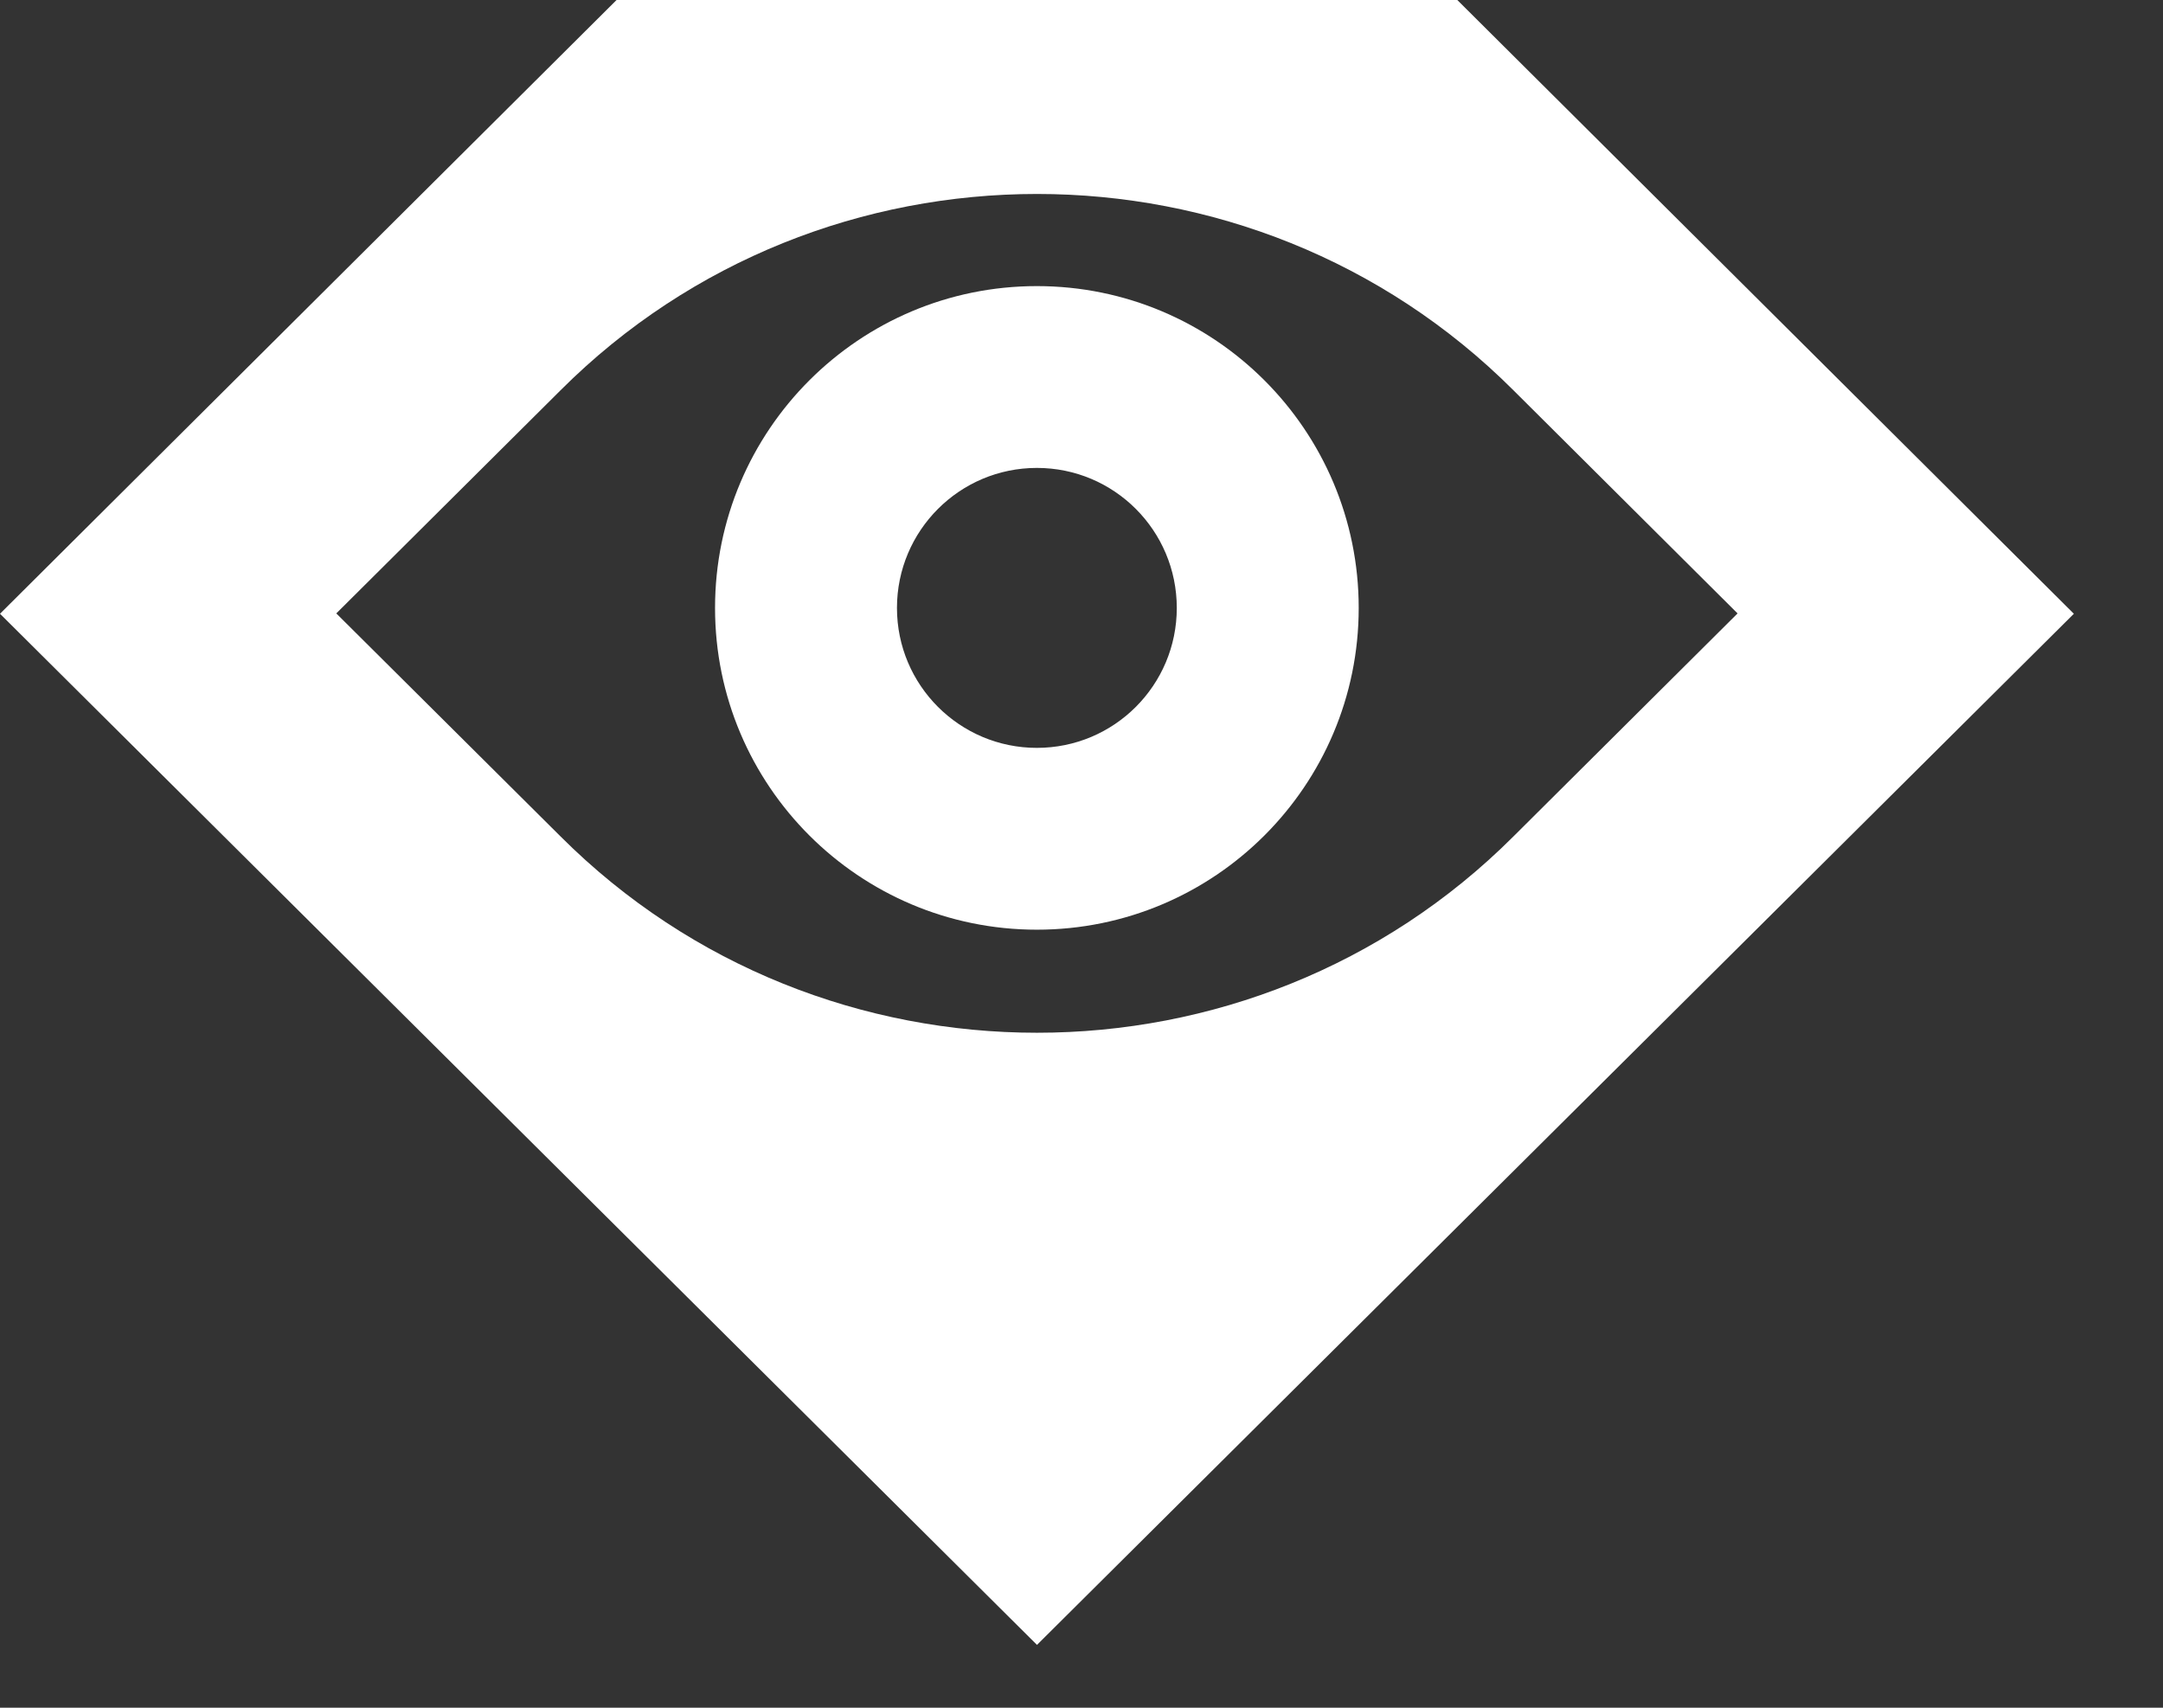
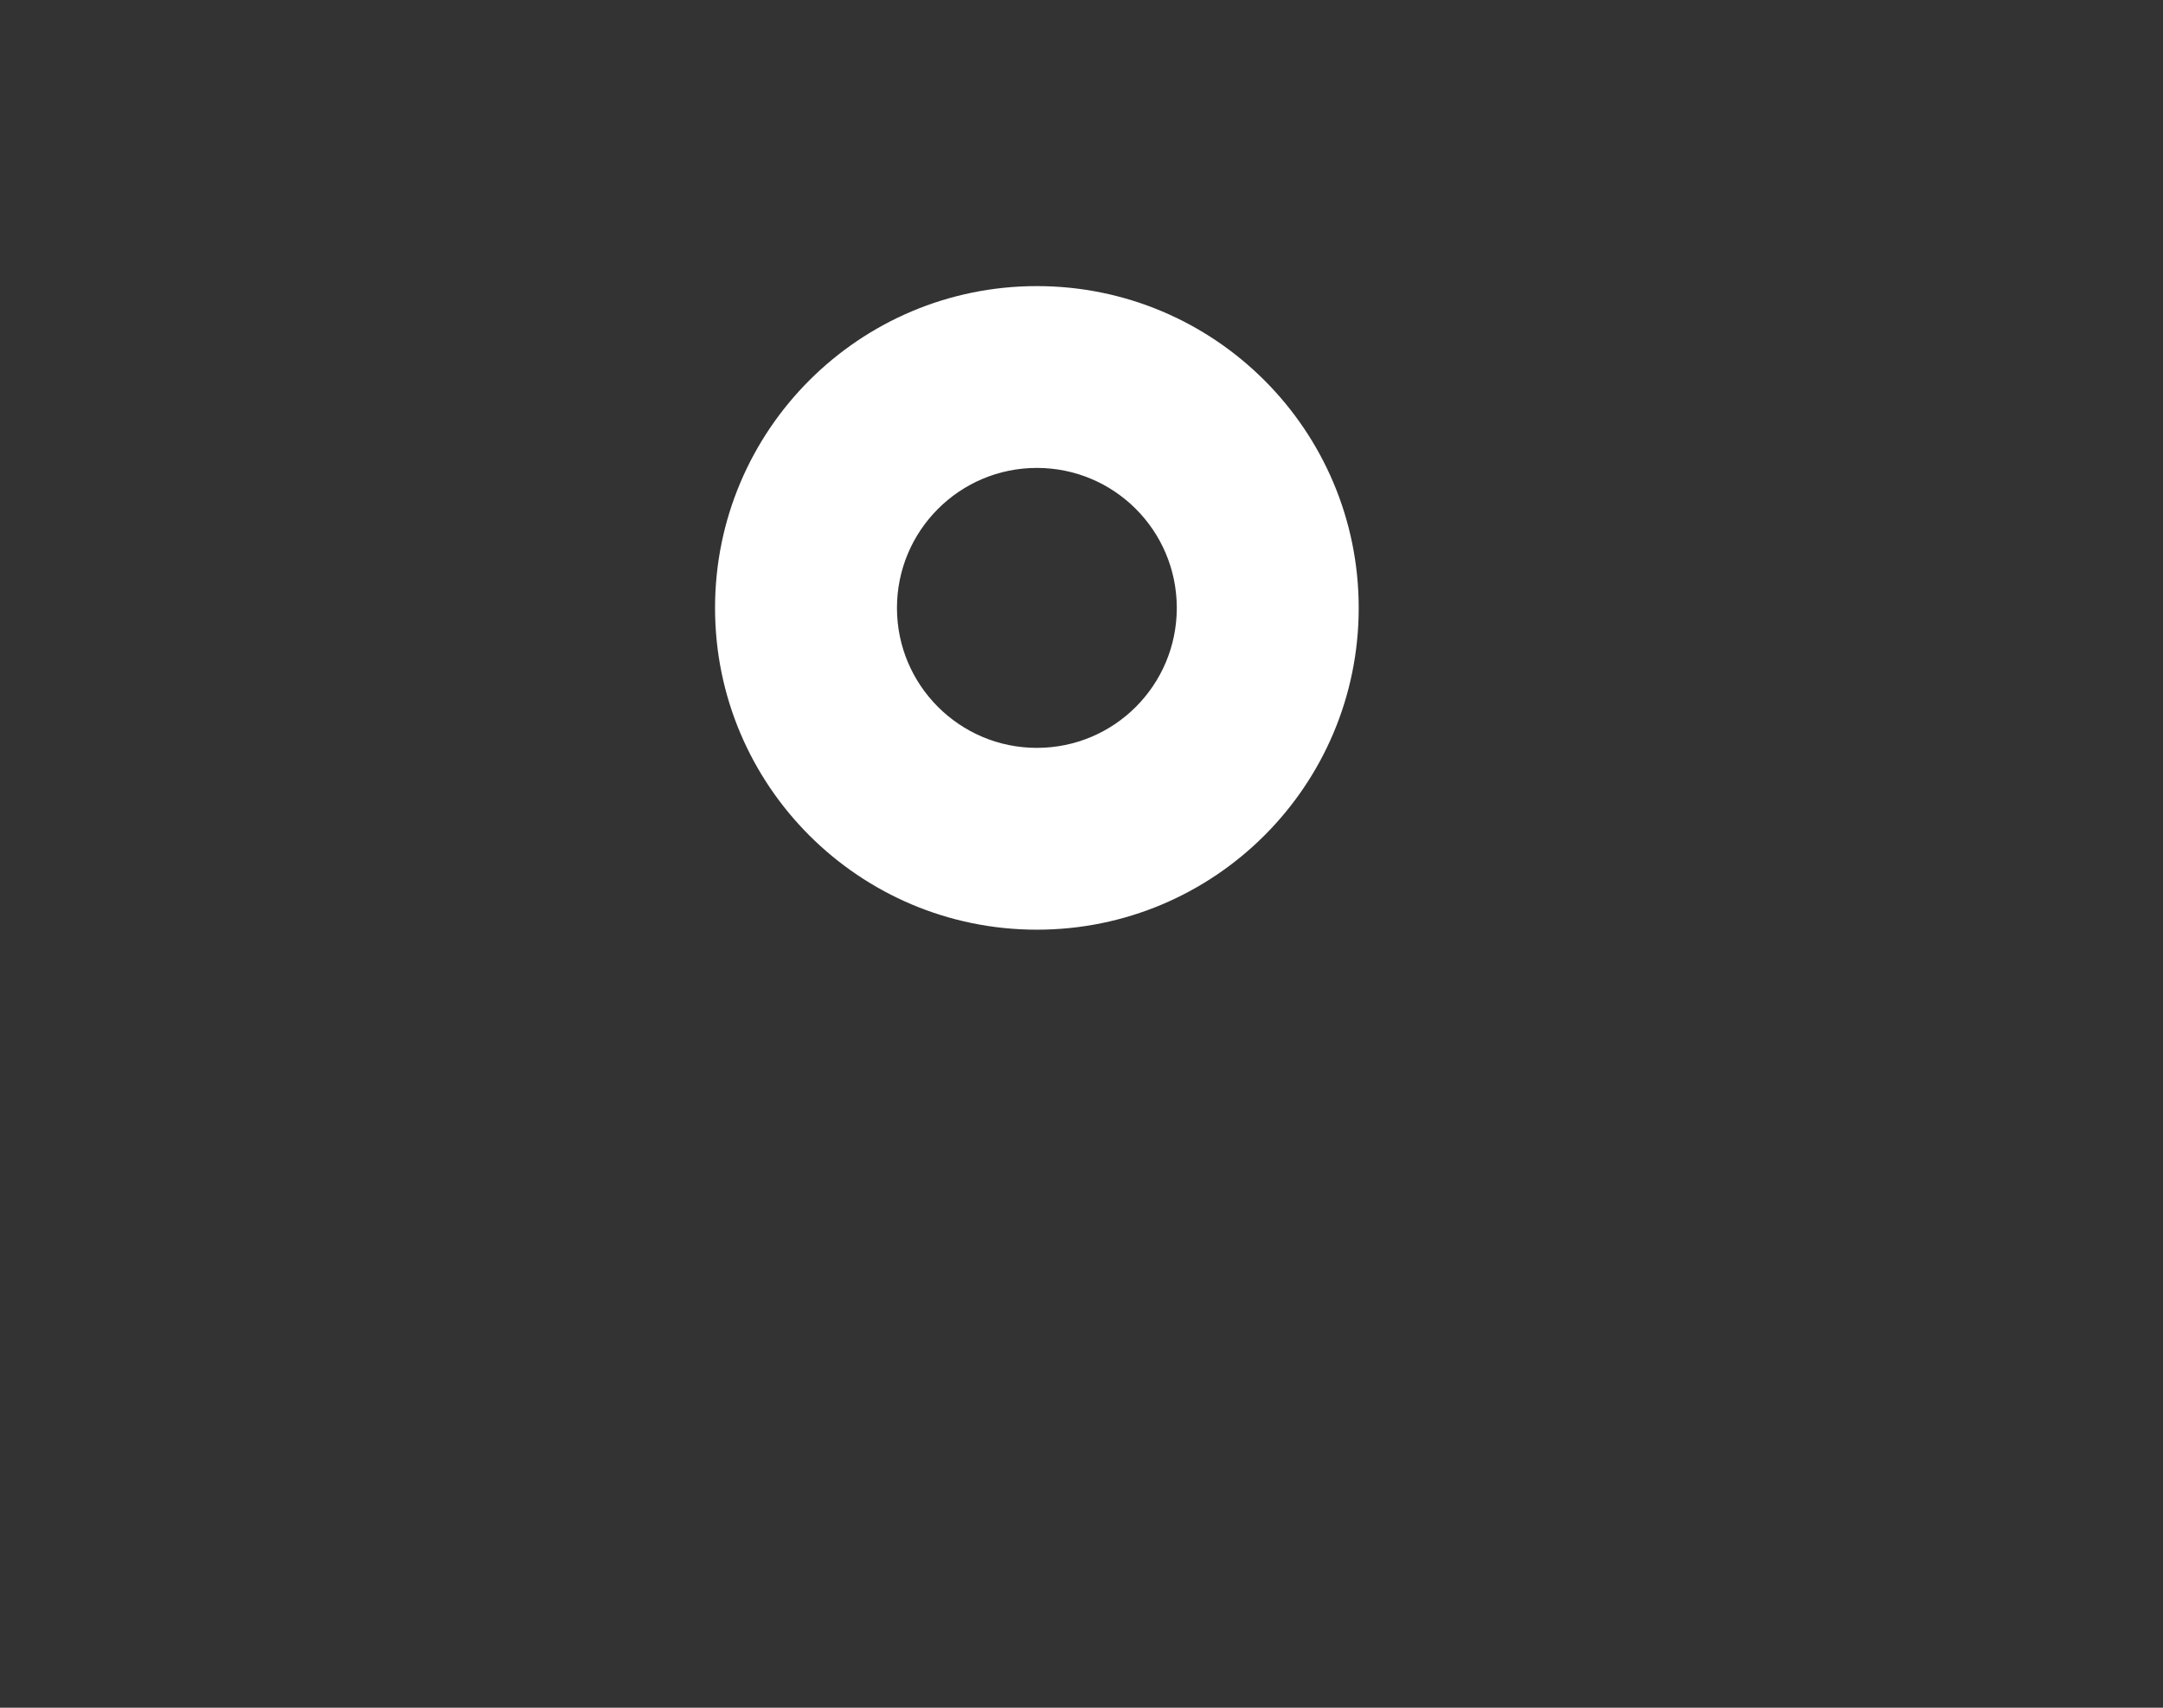
<svg xmlns="http://www.w3.org/2000/svg" width="19" height="15" viewBox="0 0 19 15" fill="none">
  <rect x="0" y="0" width="19" height="15" fill="#333333" stroke="none" />
  <path fill-rule="evenodd" clip-rule="evenodd" d="M9.108 8.166C7.548 8.166 6.281 6.901 6.281 5.34C6.281 3.778 7.548 2.513 9.108 2.513C10.669 2.513 11.935 3.778 11.935 5.34C11.935 6.901 10.669 8.166 9.108 8.166ZM7.879 5.34C7.879 6.019 8.43 6.569 9.108 6.569C9.787 6.569 10.337 6.019 10.337 5.34C10.337 4.66 9.787 4.11 9.108 4.11C8.43 4.11 7.879 4.66 7.879 5.34Z" fill="white" />
-   <path fill-rule="evenodd" clip-rule="evenodd" d="M0 5.391L5.416 0H12.801L18.217 5.391L9.109 14.448L0 5.391ZM13.294 3.428C10.993 1.129 7.225 1.129 4.924 3.428L2.954 5.388L4.924 7.347C7.225 9.646 10.993 9.646 13.294 7.347L15.263 5.388L13.294 3.428Z" fill="white" />
</svg>